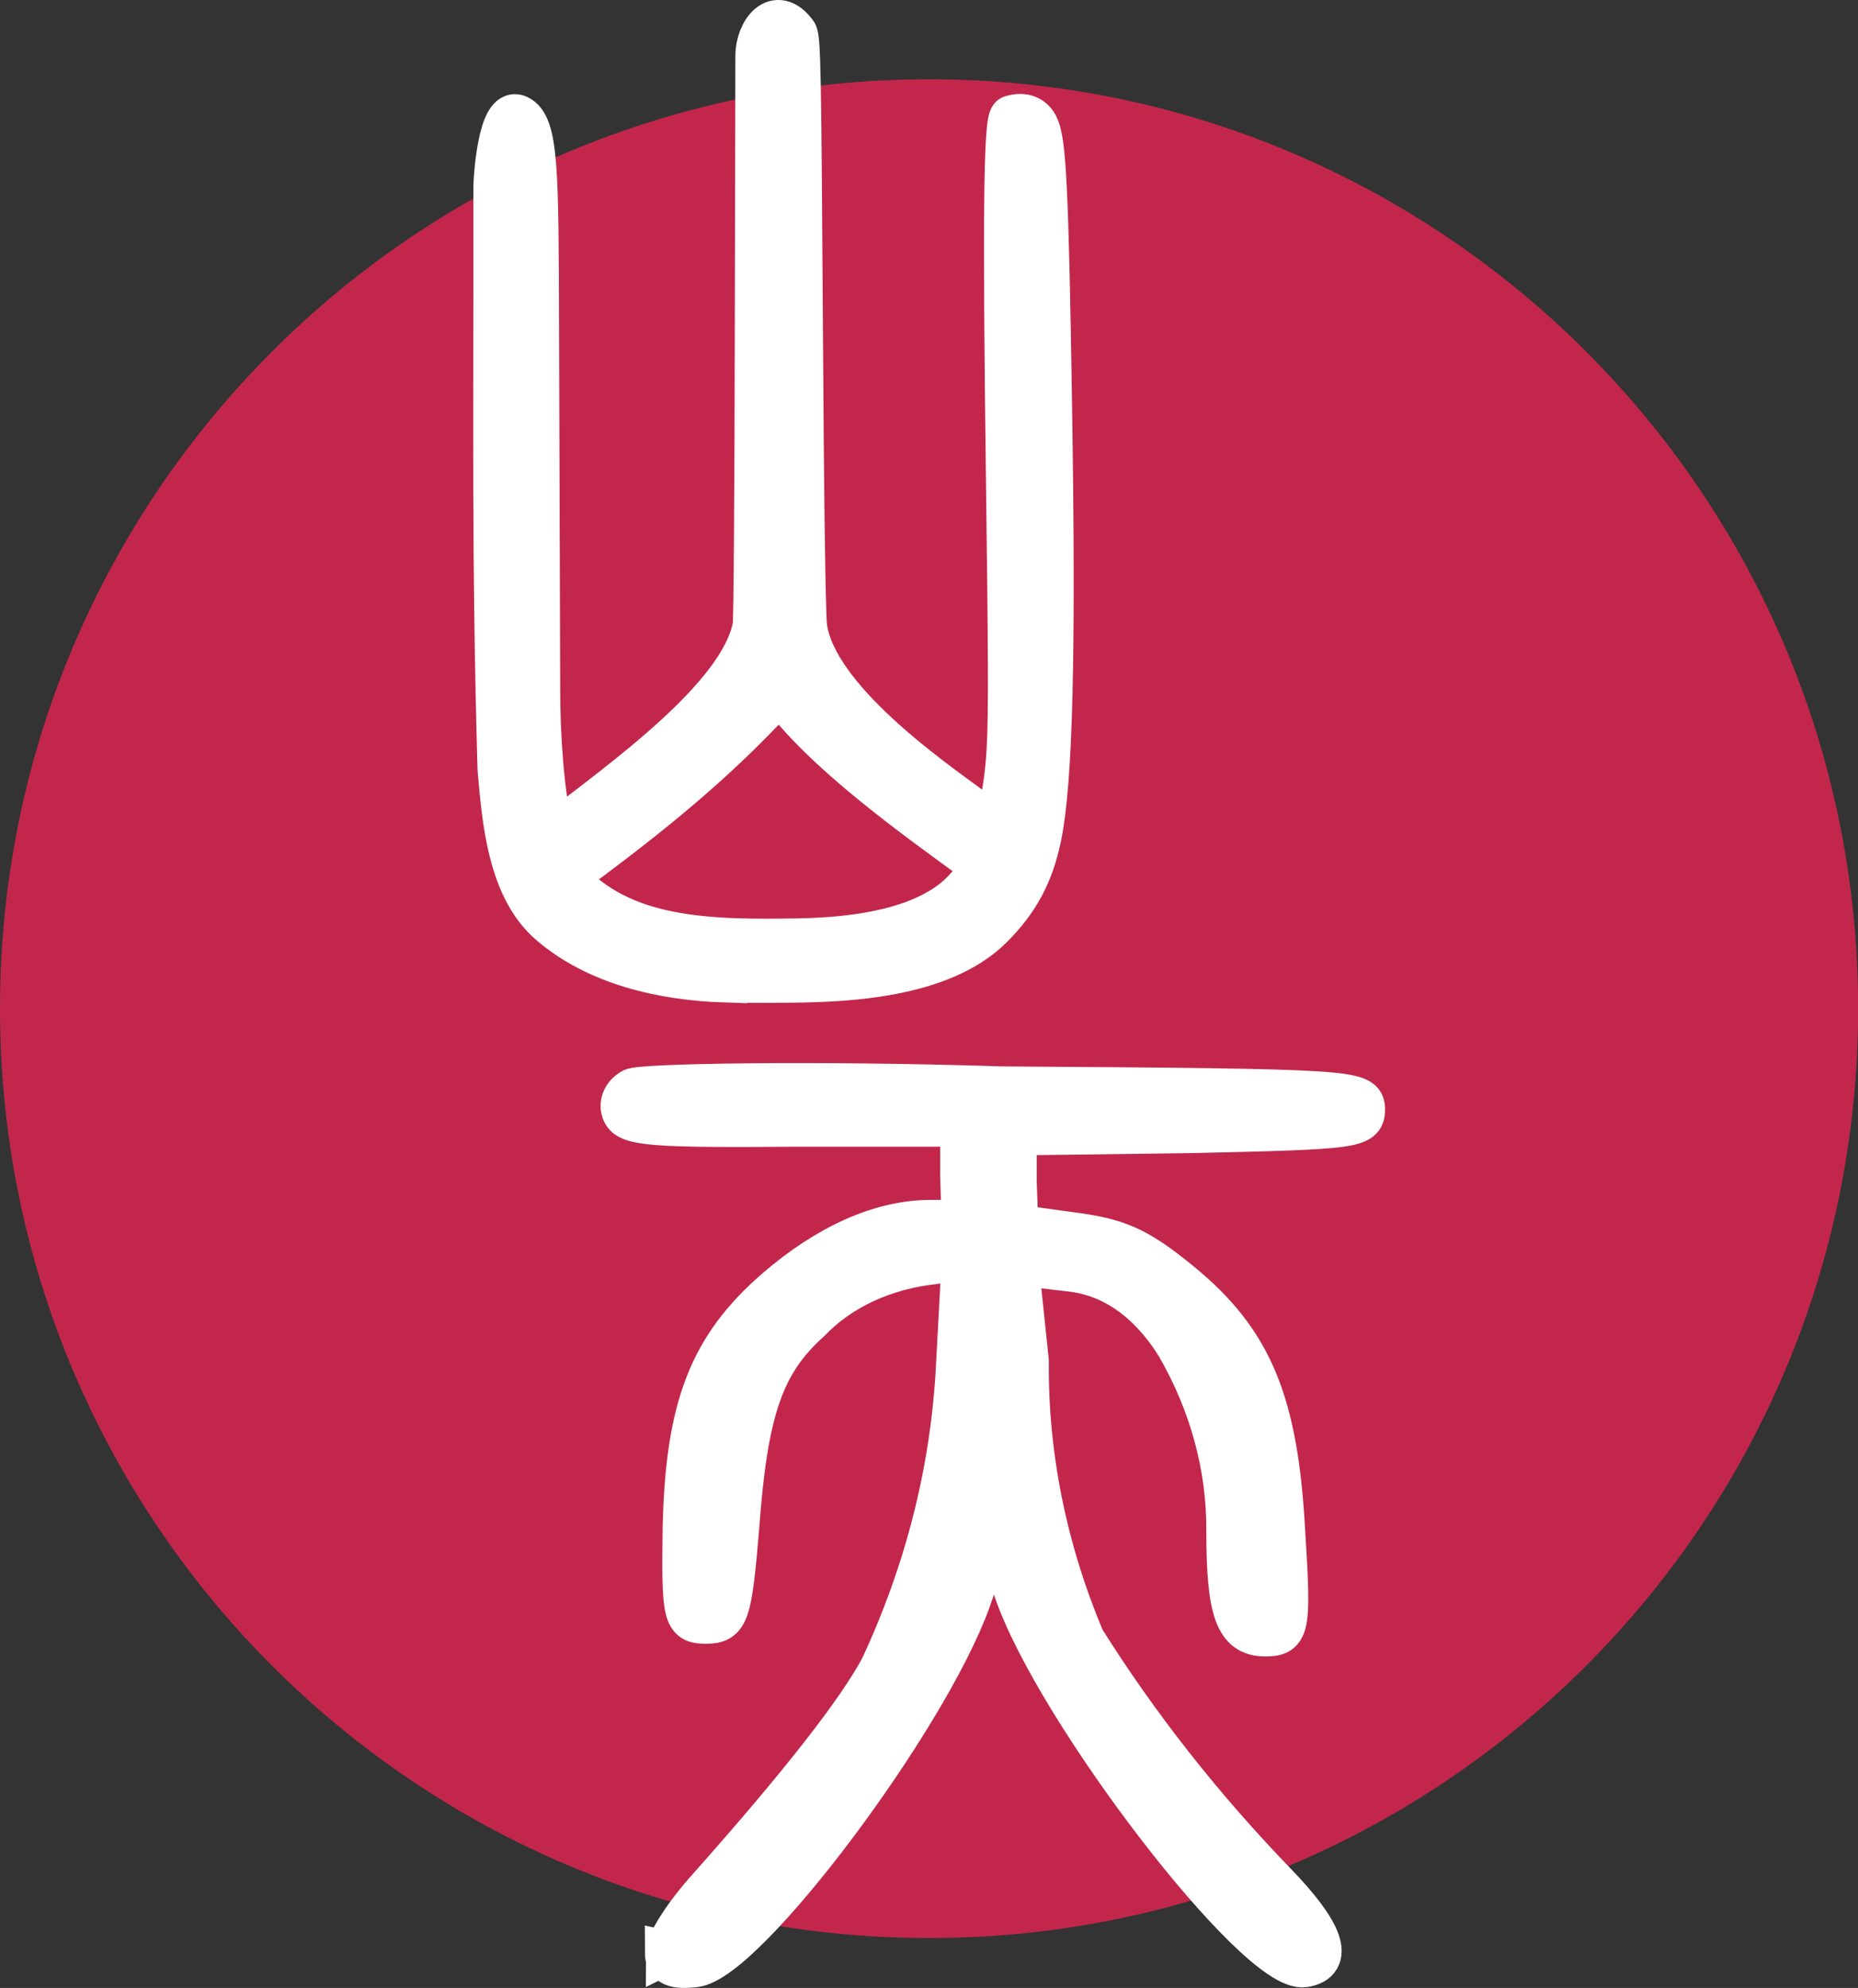
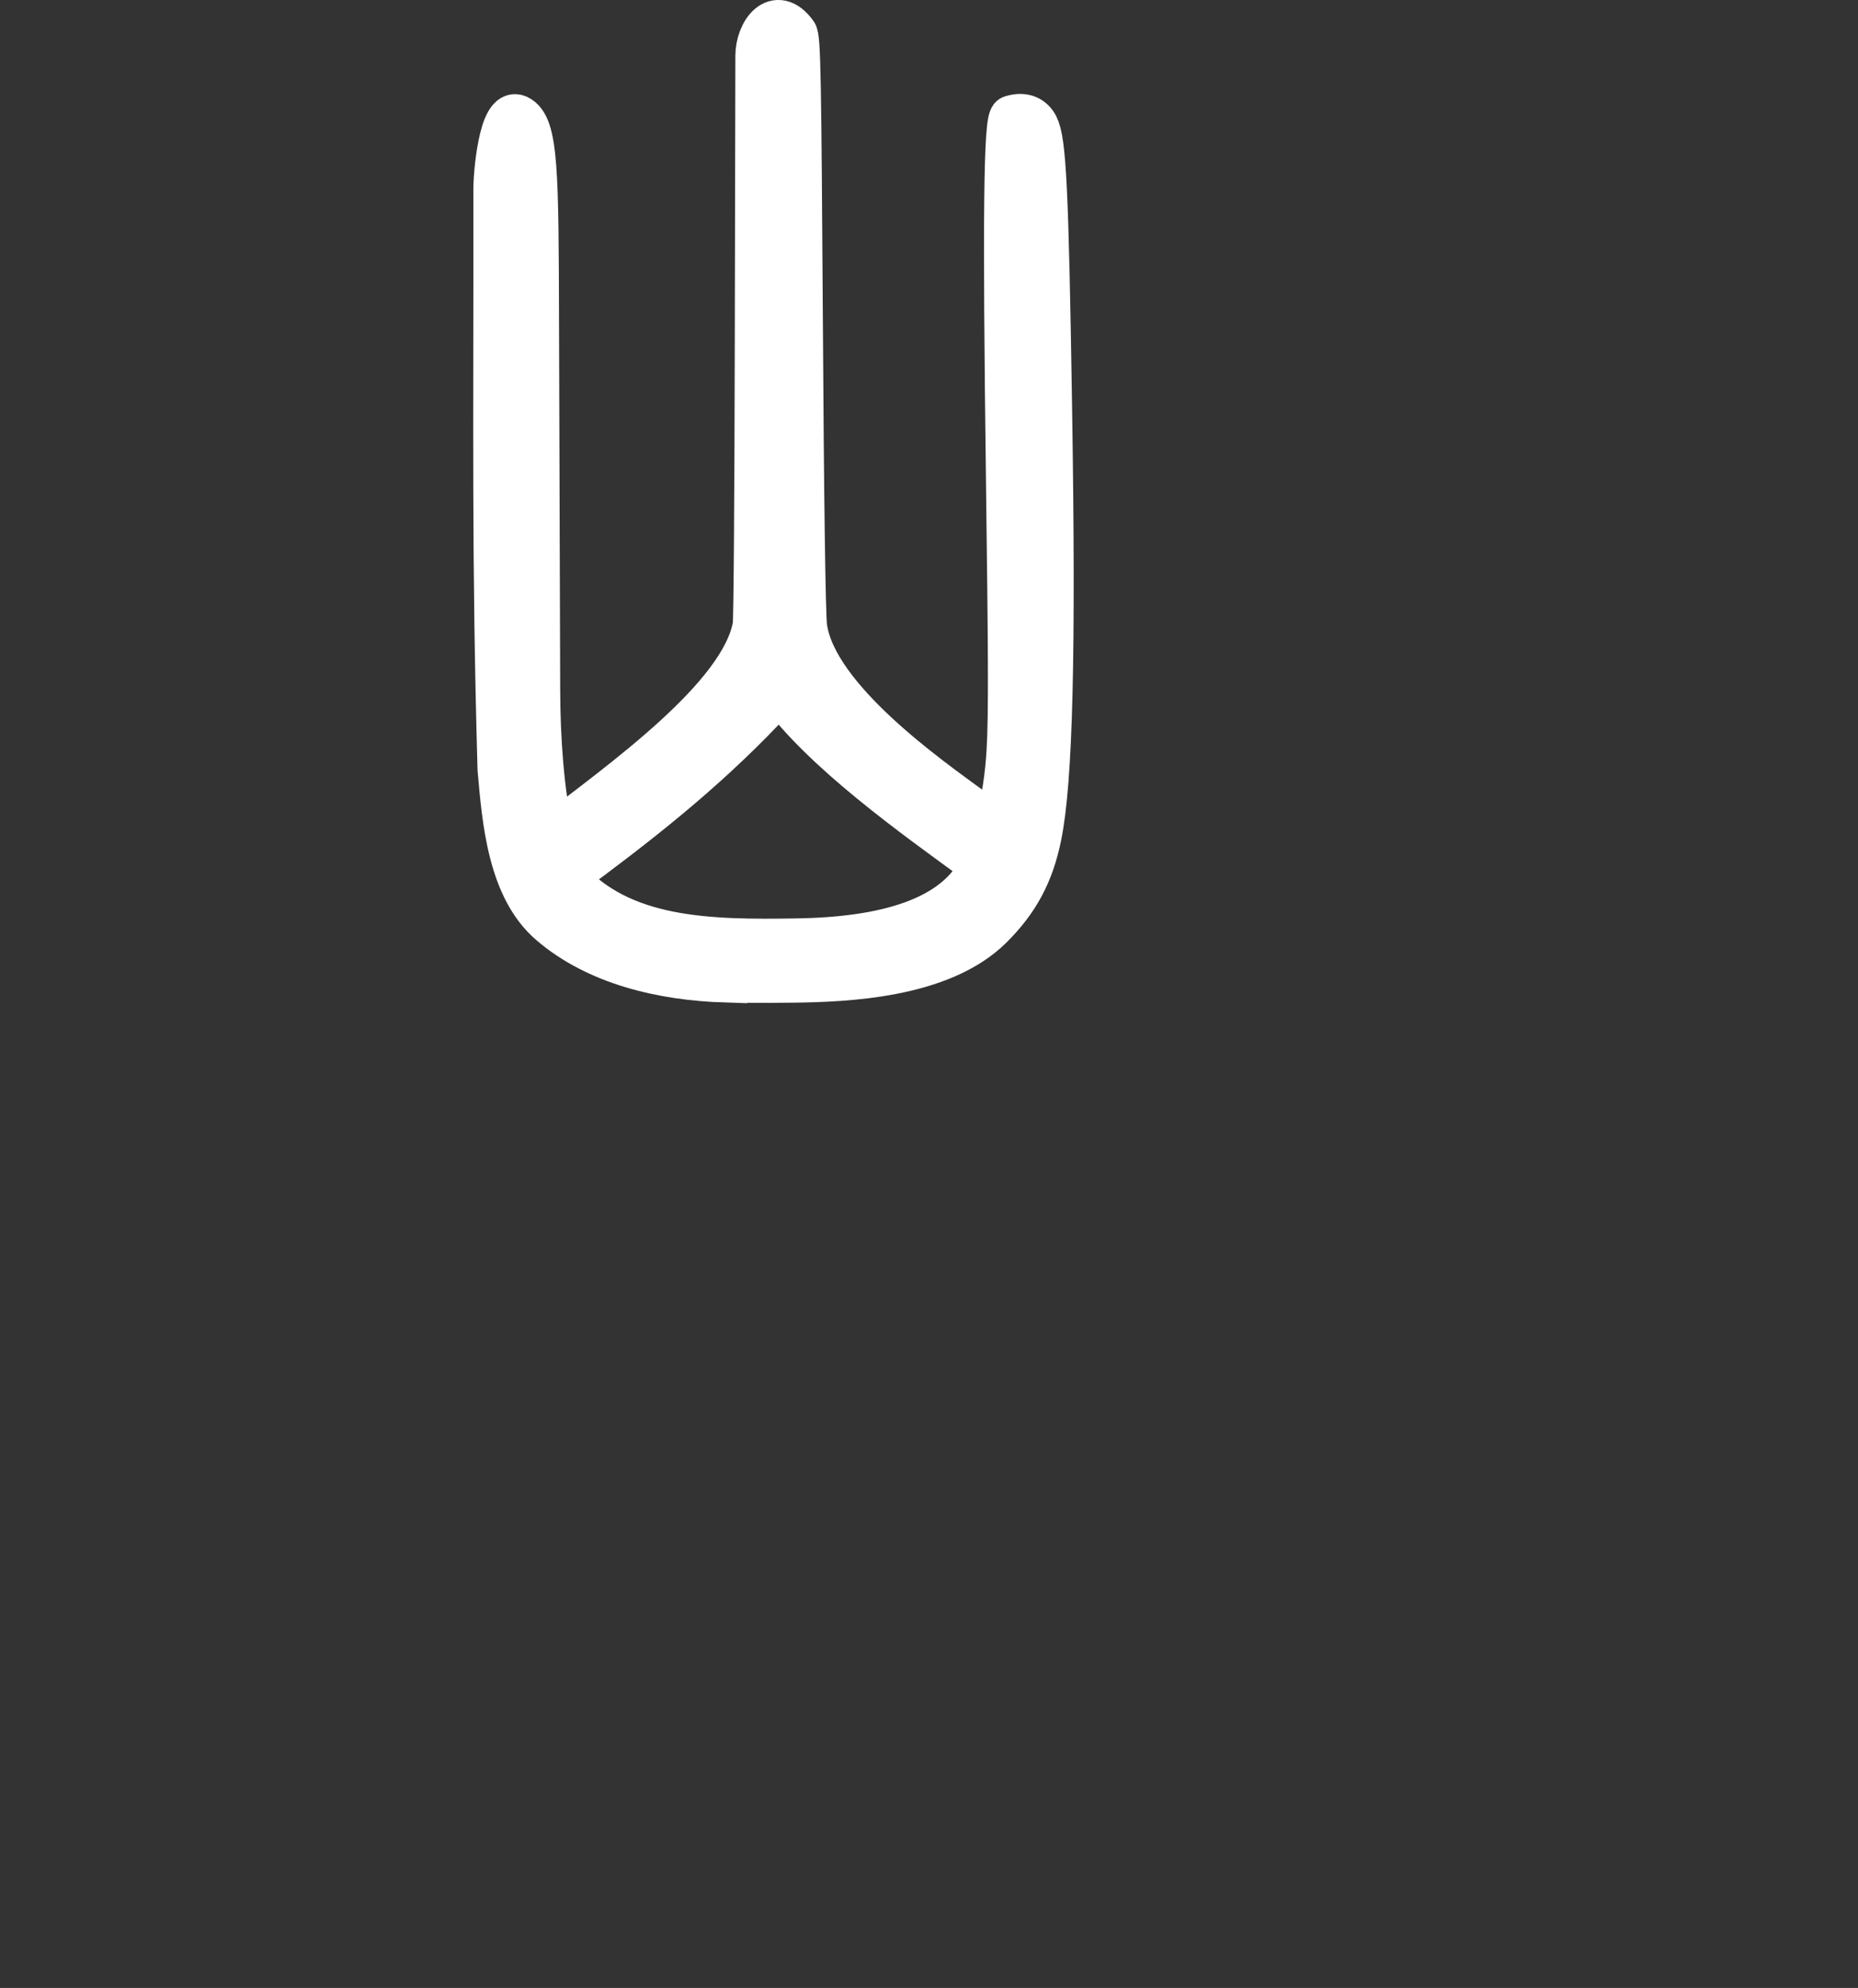
<svg xmlns="http://www.w3.org/2000/svg" data-bbox="0 1.498 130.36 136.419" viewBox="0 0 130.35 139.42" data-type="ugc">
  <rect x="0" y="0" width="130.35" height="139.42" fill="#333333" stroke="none" />
  <g>
-     <path fill="#c2274b" d="M130.36 70.74c0 35.998-29.182 65.18-65.18 65.18C29.182 135.92 0 106.738 0 70.74 0 34.742 29.182 5.56 65.18 5.56c35.998 0 65.18 29.182 65.18 65.18z" />
-     <path d="M46.81 136.94c0-.73 1.31-2.74 2.94-4.54 6.68-7.52 10.42-12.38 12.05-15.37 3.21-6.85 5.02-14.06 5.37-21.36l.4-7.43-2 .32c-3.48.36-6.63 1.81-8.76 4.04-3.34 2.99-4.45 6.32-5.05 14.57-.51 6.07-.71 6.61-2.23 6.61s-1.63-.39-1.54-6.7c.2-8.41 1.83-12.61 6.48-16.64 3.57-3.08 7.31-4.79 10.85-4.79h2.23l-.09-3.24v-3.49H55.9c-10.02.09-11.76-.07-12.16-.89-.27-.58-.01-1.24.63-1.6.57-.34 12.56-.57 25.98-.14 24.7.16 25.32.23 25.32 1.53 0 1.21-.63 1.3-12.16 1.55l-12.28.16v3.24l.11 3.21 3.74.52c3.25.41 4.65.96 7.71 3.47 5.05 4.13 6.79 8.44 7.28 17.49.43 6.79.31 7.21-1.31 7.21-2 0-2.63-1.62-2.63-7.3.03-4.49-1.18-8.94-3.54-13.02-1.51-2.44-3.94-4.88-7.51-5.27l-3.71-.43.71 6.79c-.06 6.65 1.28 13.26 3.94 19.56 3.78 6.01 8.27 11.73 13.42 17.06 3.37 3.47 4.08 5.5 2.06 5.81-3.25.5-17.33-17.79-20.27-26.29l-1.51-4.29-1.71 4.93c-3.05 8.44-15.7 25.26-19.27 25.65-1.43.16-2-.07-2-.96l.09.02Z" fill="#ffffff" stroke="#ffffff" stroke-miterlimit="10" stroke-width="3" />
    <path d="M50.92 68.81c-4.51-.14-9.09-1.24-12.32-4.02-2.89-2.48-3.28-7.19-3.6-10.86-.42-15.05-.27-23.52-.29-40.59-.02-.98.36-5.78 1.63-5.19 1.35.63 1.35 3.91 1.38 14.74l.08 25.45c.01 3.42.25 7.02.93 10.23 4.8-3.74 13.29-9.69 14.17-14.7.07-.38.13-9.52.15-20.32l.04-19.63c0-1.67 1.33-3.54 2.75-1.59.24.33.28 3.07.39 20.27.07 11.91.18 20.49.3 21.39.7 5.01 8.76 10.59 11.61 12.69l1.74 1.14c.5-1.69.73-3.48.83-5.11.16-2.66.11-7.42-.04-19.1-.24-18.51-.17-25.28.28-25.42.94-.29 1.52.07 1.81.63.54 1.06.71 4.36.95 19.55.28 17.41.06 26.38-.74 30.29-.54 2.64-1.56 4.53-3.42 6.38-3.52 3.49-10.23 3.73-13.9 3.78-2.21.03-4.34 0-4.73-.02Zm17.92-8.11c-4.89-3.55-11.1-7.99-14.2-12.27l-1 1.26c-4.4 4.62-9.02 8.21-13.93 11.83 3.84 4.41 10.05 4.49 16.22 4.39 6.06-.1 11.11-1.4 12.91-5.21Z" fill="#ffffff" stroke="#ffffff" stroke-miterlimit="10" stroke-width="3" />
  </g>
</svg>